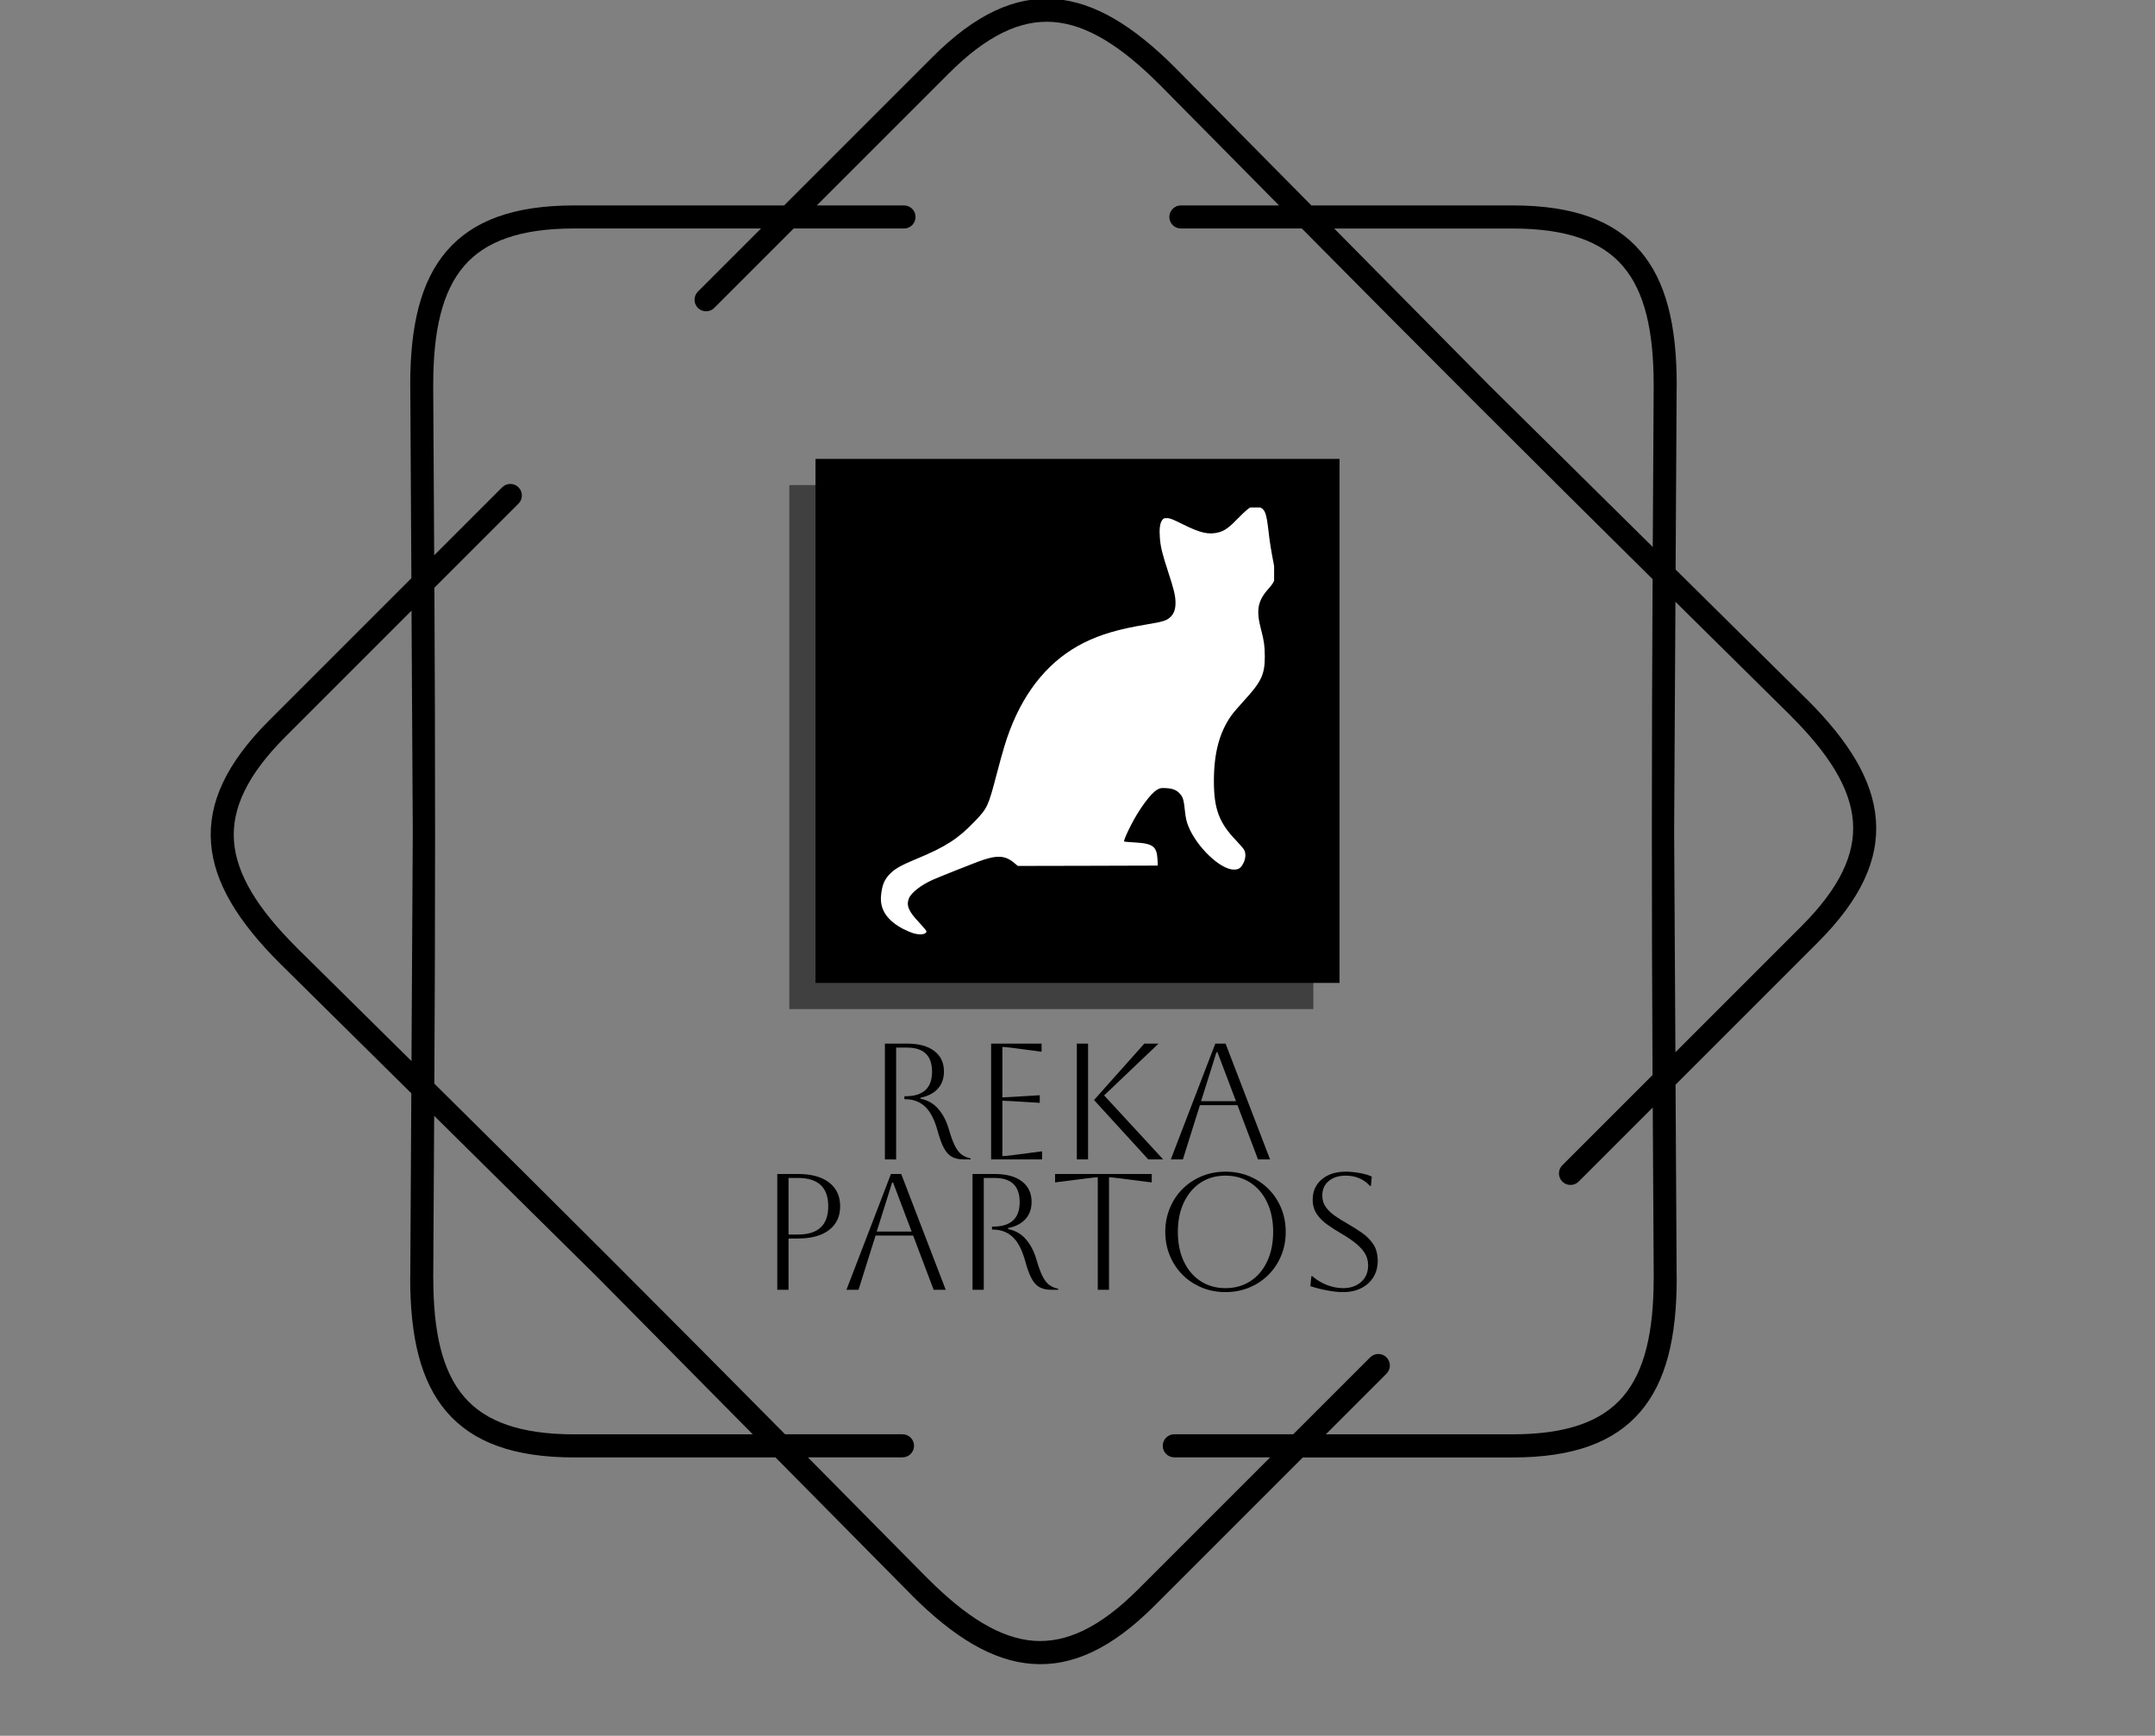
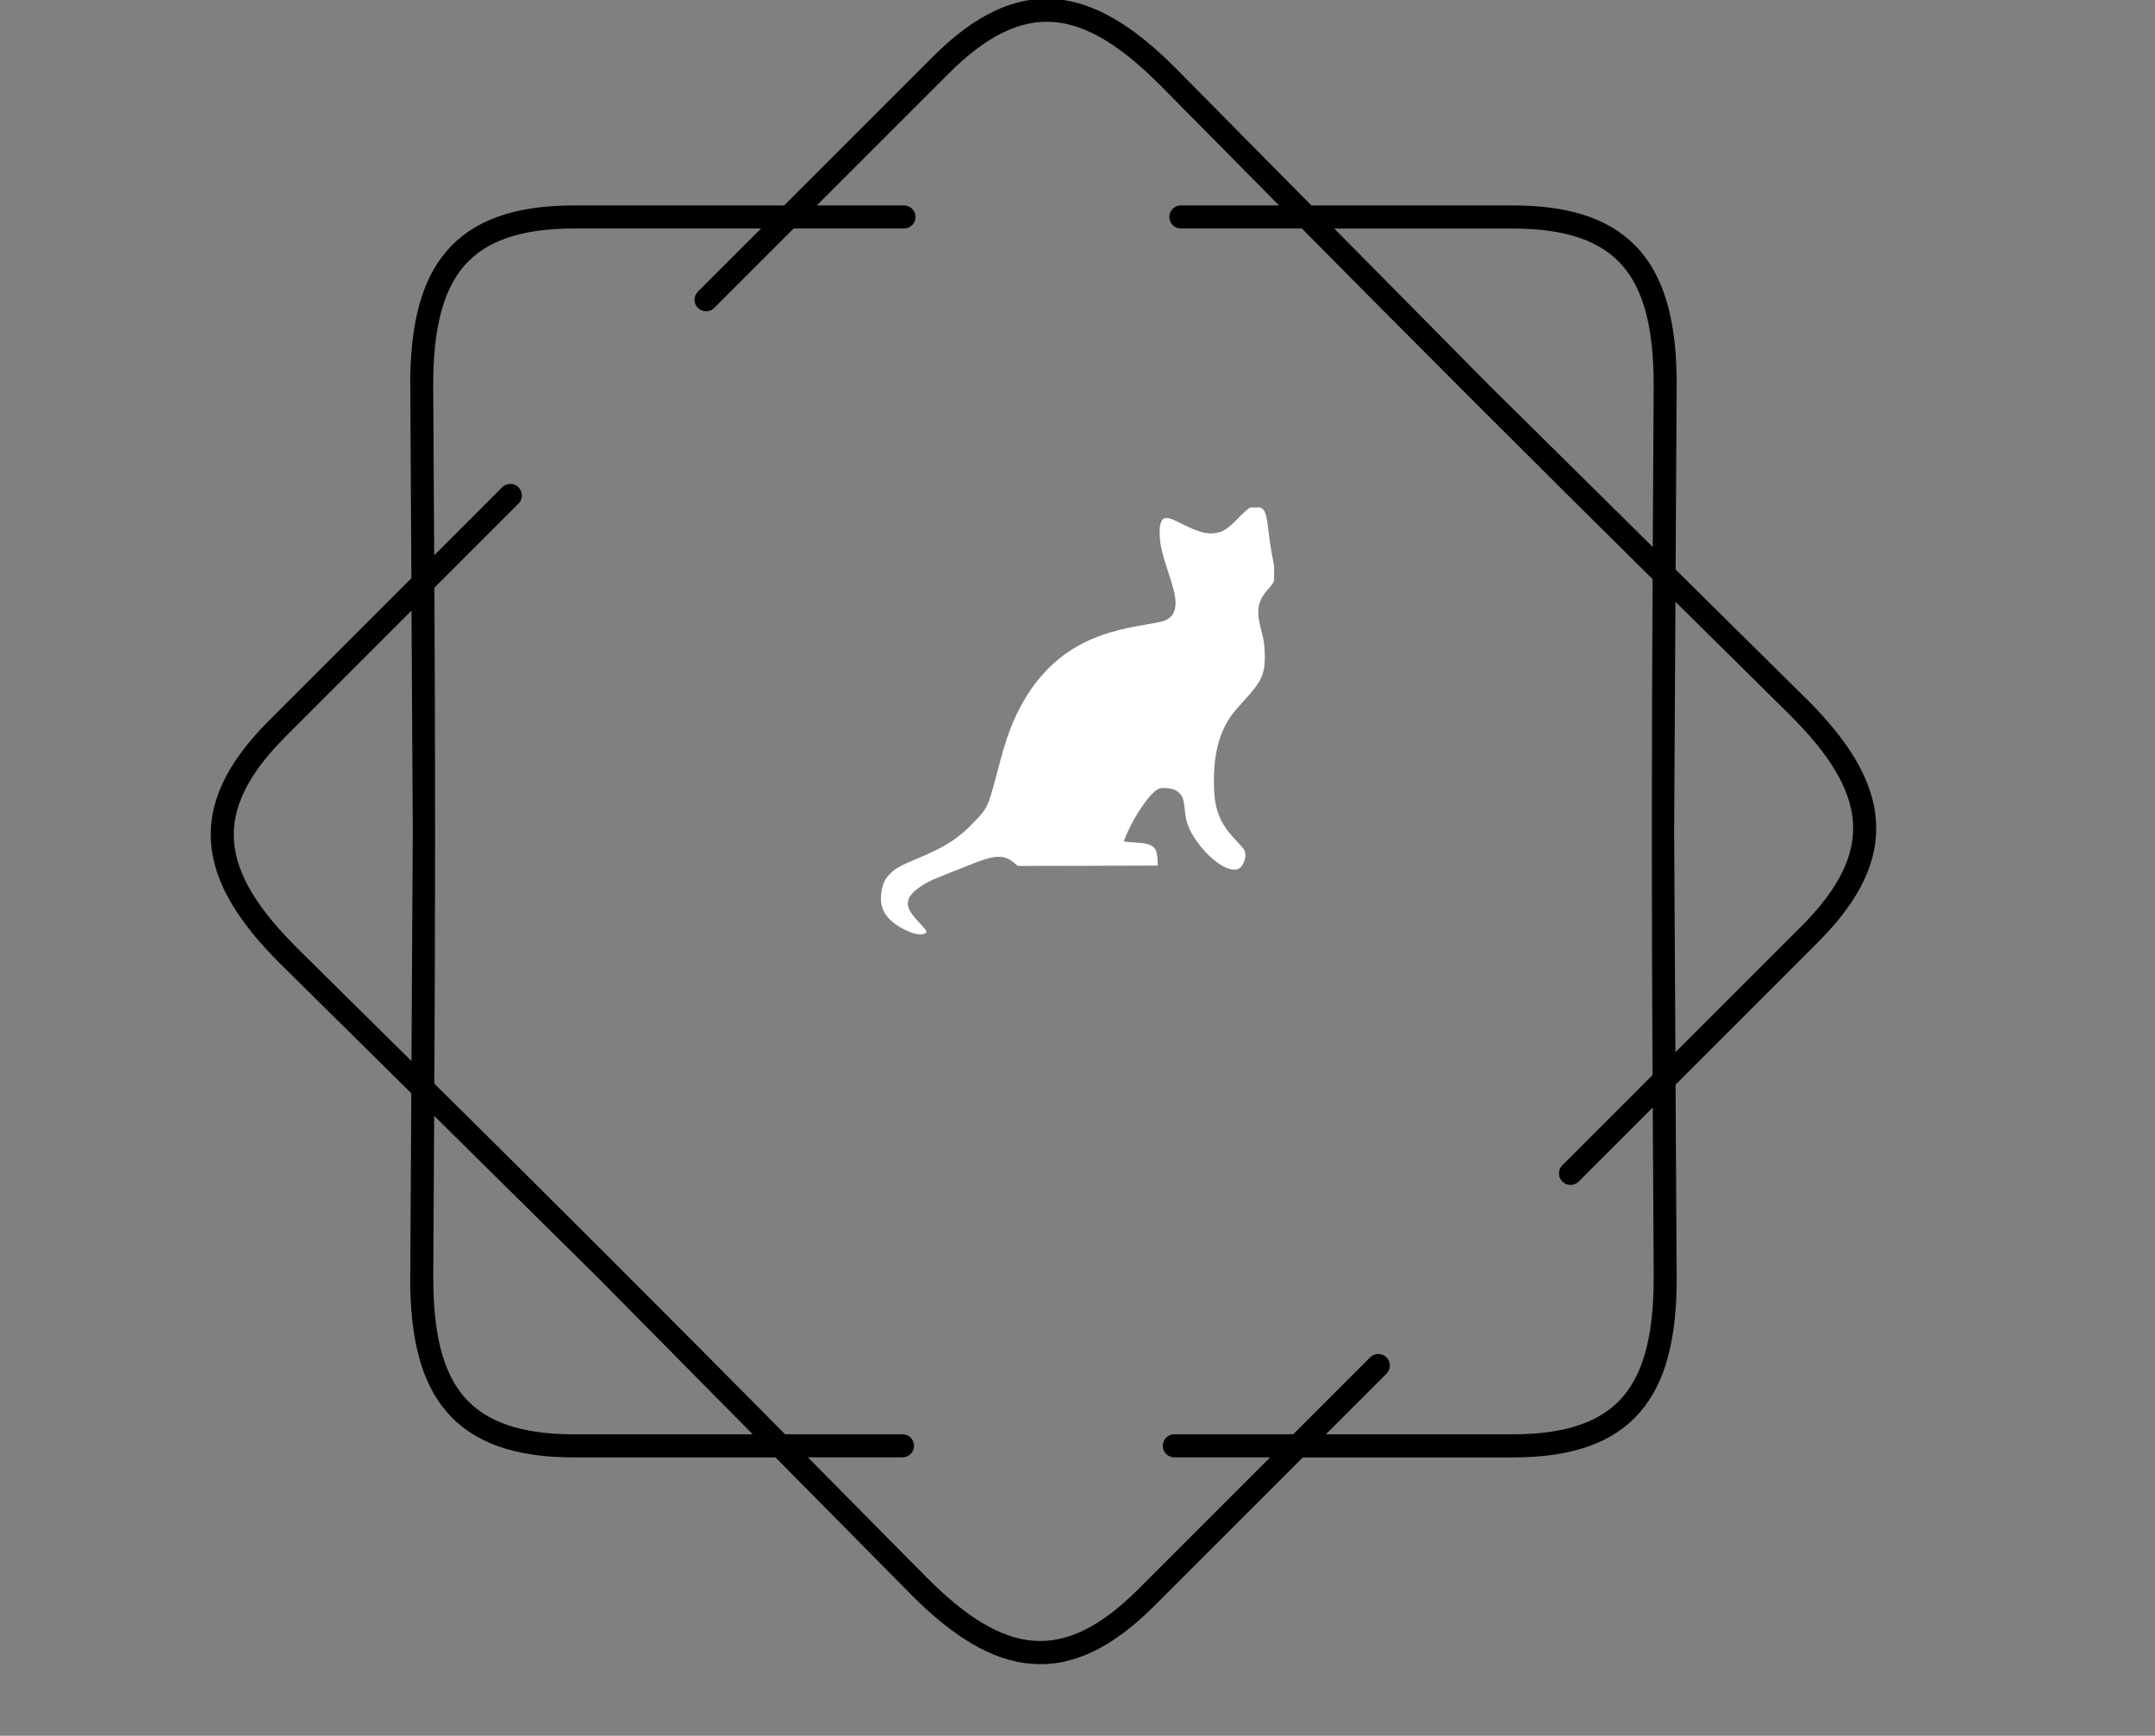
<svg xmlns="http://www.w3.org/2000/svg" version="1.1" width="2000" height="1611" viewBox="0 0 2000 1611">
  <rect x="0" y="0" width="2000" height="1611" fill="#808080" stroke="none" />
  <g transform="matrix(1,0,0,1,0,-1.7)">
    <svg viewBox="0 0 448 361" data-background-color="#6b1111" preserveAspectRatio="xMidYMid meet" height="1611" width="2000">
      <g id="tight-bounds" transform="matrix(1,0,0,1,0,0.381)">
        <svg viewBox="0 0 448 360" height="360" width="448">
          <g>
            <svg />
          </g>
          <g>
            <svg viewBox="0 0 448 360" height="360" width="448">
              <g>
                <path transform="translate(36.915,-7.082) scale(0.006,0.006)" d="M25167 8301c221 0 400 179 400 400 0 221-179 400-400 400h-3824l-2753 2753c-156 156-409 156-566 0-156-156-156-409 0-566l2188-2188h-6475c-1847 0-3071 431-3819 1301-760 885-1068 2254-1068 4110 0 11 0 22-1 33l34 5884 2356-2356c156-156 409-156 566 0 156 156 156 409 0 566l-2915 2915c33 5746 31 11443-2 17189 4087 4041 8117 8068 12157 12154h4070c221 0 400 179 400 400 0 221-179 400-400 400h-3279l4160 4208 1-1c1313 1313 2498 2062 3660 2151 1146 87 2316-474 3622-1779l4579-4579h-3323c-221 0-400-179-400-400 0-221 179-400 400-400h4123l2666-2666c156-156 409-156 566 0 156 156 156 409 0 566l-2101 2101h6475c1847 0 3071-431 3819-1301 760-885 1068-2254 1068-4110h2l-34-5917-2568 2568c-156 156-409 156-566 0-156-156-156-409 0-566l3127-3127c-33-5746-31-11443 2-17189-4087-4041-8117-8068-12157-12154h-4193c-221 0-400-179-400-400 0-221 179-400 400-400h3402l-4141-4189c-7-6-13-12-20-18-1313-1313-2498-2062-3660-2151-1146-87-2316 474-3622 1779l-4579 4579h3024zM13737 8301h7275l5144-5144c1483-1483 2856-2116 4247-2010 1374 104 2719 934 4167 2382 8 8 15 15 22 23l4695 4749h6977c2096 0 3515 524 4425 1583 898 1045 1261 2582 1261 4629 0 13-1 25-2 37l-36 6373 4559 4508 1-1c1448 1448 2278 2792 2382 4167 106 1391-528 2764-2010 4247l-4934 4934 38 6710h2c0 2047-364 3584-1261 4629-910 1059-2329 1583-4425 1583h-7275l-5144 5144c-1483 1483-2856 2116-4247 2010-1374-104-2719-934-4167-2382l1-1-4718-4772h-6977c-2096 0-3515-524-4425-1583-898-1045-1261-2582-1261-4629h2l37-6410-4537-4485c-8-7-16-14-23-22-1448-1448-2278-2792-2382-4167-106-1391 528-2764 2010-4247l4934-4934-38-6672c-1-12-2-25-2-37 0-2047 364-3584 1261-4629 910-1059 2329-1583 4425-1583zM8141 30000l-44-7653-4374 4374c-1305 1305-1866 2476-1779 3622 88 1162 838 2348 2151 3660 6 6 13 13 18 20l3983 3937 45-7961zM8882 39860l-32 5627h2c0 1857 308 3226 1068 4110 748 871 1972 1301 3819 1301h6186l-5380-5442-5662-5597zM46264 9101h-6186l5380 5442 5662 5597 32-5594c-1-11-1-22-1-33 0-1857-308-3226-1068-4110-748-871-1972-1301-3819-1301zM51906 22039l-45 7961 44 7653 4374-4374c1305-1305 1866-2476 1779-3622-88-1163-838-2348-2151-3660l1-1-4002-3956z" fill="#000000" fill-rule="nonzero" stroke="none" stroke-width="1" stroke-linecap="butt" stroke-linejoin="miter" stroke-miterlimit="10" stroke-dasharray="" stroke-dashoffset="0" font-family="none" font-weight="none" font-size="none" text-anchor="none" style="mix-blend-mode: normal" data-fill-palette-color="tertiary" />
              </g>
              <g transform="matrix(1,0,0,1,161.565,90)">
                <svg viewBox="0 0 124.87 180" height="180" width="124.87">
                  <g>
                    <svg viewBox="0 0 224 322.896" height="180" width="124.87">
                      <g transform="matrix(1,0,0,1,0,225.617)">
                        <svg viewBox="0 0 224 97.279" height="97.279" width="224">
                          <g id="textblocktransform">
                            <svg viewBox="0 0 224 97.279" height="97.279" width="224" id="textblock">
                              <g>
                                <svg viewBox="0 0 224 97.279" height="97.279" width="224">
                                  <g transform="matrix(1,0,0,1,0,0)">
                                    <svg width="224" viewBox="97.23 -35 181.45 75.1" height="97.279" data-palette-color="#ffffff">
                                      <svg />
                                      <svg />
                                      <g class="wordmark-text-0" data-fill-palette-color="primary" id="text-0">
-                                         <path transform="translate(123.25,0)" d="M6.5 0v-35h6.7c3.533 0 6.277 0.743 8.23 2.23 1.947 1.48 2.92 3.553 2.92 6.22v0c0 2.067-0.607 3.783-1.82 5.15-1.22 1.367-2.98 2.283-5.28 2.75v0 0.3c2.2 0.433 4 1.467 5.4 3.1 1.4 1.633 2.45 3.65 3.15 6.05v0c0.633 2.2 1.26 3.907 1.88 5.12 0.613 1.22 1.297 2.097 2.05 2.63 0.747 0.533 1.637 0.917 2.67 1.15v0 0.3h-2.05c-1.467 0-2.673-0.267-3.62-0.8-0.953-0.533-1.763-1.433-2.43-2.7-0.667-1.267-1.3-3.017-1.9-5.25v0c-0.967-3.433-2.25-5.867-3.85-7.3-1.6-1.433-3.55-2.15-5.85-2.15v0h-0.3v-0.9h0.3c5.367 0 8.05-2.467 8.05-7.4v0c0-4.867-2.517-7.3-7.55-7.3v0h-3.3v33.8zM54 0h-15.4v-35h15.25v2.45l-8.75-1.15c-1.533-0.2-2.567-0.3-3.1-0.3v0 15.25c0.433 0 1.467-0.05 3.1-0.15v0l8.2-0.5v2.3l-8.2-0.5c-1.633-0.1-2.667-0.15-3.1-0.15v0 16.75c0.6 0 1.65-0.1 3.15-0.3v0l8.85-1.15zM90.6 0h-4.5l-16.4-17.95 15.2-17.05h4.3l-16.45 15.65zM67.9 0h-3.4v-35h3.4zM96.55 0h-3.65l13.45-35h3.1l13.45 35h-3.65l-6.2-16.4h-11.35zM107-32.4h-0.3l-4.65 14.8h10.55z" fill="#000000" fill-rule="nonzero" stroke="none" stroke-width="1" stroke-linecap="butt" stroke-linejoin="miter" stroke-miterlimit="10" stroke-dasharray="" stroke-dashoffset="0" font-family="none" font-weight="none" font-size="none" text-anchor="none" style="mix-blend-mode: normal" data-fill-palette-color="primary" opacity="1" />
-                                         <path transform="translate(90.73,39.4)" d="M9.9 0h-3.4v-35h6.25c4.033 0 7.167 0.857 9.4 2.57 2.233 1.72 3.35 4.113 3.35 7.18v0c0 3.067-1.117 5.46-3.35 7.18-2.233 1.713-5.367 2.57-9.4 2.57v0h-2.85zM12.75-33.8v0h-2.85v17.1h2.85c6.1 0 9.15-2.85 9.15-8.55v0c0-5.7-3.05-8.55-9.15-8.55zM31.05 0h-3.65l13.45-35h3.1l13.45 35h-3.65l-6.2-16.4h-11.35zM41.5-32.4h-0.3l-4.65 14.8h10.55zM65.5 0v-35h6.7c3.533 0 6.273 0.743 8.22 2.23 1.953 1.48 2.93 3.553 2.93 6.22v0c0 2.067-0.607 3.783-1.82 5.15-1.22 1.367-2.98 2.283-5.28 2.75v0 0.3c2.2 0.433 4 1.467 5.4 3.1 1.4 1.633 2.45 3.65 3.15 6.05v0c0.633 2.2 1.257 3.907 1.87 5.12 0.62 1.22 1.303 2.097 2.05 2.63 0.753 0.533 1.647 0.917 2.68 1.15v0 0.3h-2.05c-1.467 0-2.677-0.267-3.63-0.8-0.947-0.533-1.753-1.433-2.42-2.7-0.667-1.267-1.3-3.017-1.9-5.25v0c-0.967-3.433-2.25-5.867-3.85-7.3-1.6-1.433-3.55-2.15-5.85-2.15v0h-0.3v-0.9h0.3c5.367 0 8.05-2.467 8.05-7.4v0c0-4.867-2.517-7.3-7.55-7.3v0h-3.3v33.8zM106.75 0h-3.4v-34c-0.5 0-1.533 0.1-3.1 0.3v0l-9.8 1.25v-2.55h29.2v2.55l-9.8-1.25c-1.567-0.2-2.6-0.3-3.1-0.3v0zM123.75-17.5v0c0-2.567 0.46-4.96 1.38-7.18 0.913-2.213 2.193-4.147 3.84-5.8 1.653-1.647 3.59-2.93 5.81-3.85 2.213-0.913 4.603-1.37 7.17-1.37v0c2.567 0 4.96 0.457 7.18 1.37 2.213 0.92 4.147 2.203 5.8 3.85 1.647 1.653 2.93 3.587 3.85 5.8 0.913 2.22 1.37 4.613 1.37 7.18v0c0 2.567-0.457 4.957-1.37 7.17-0.92 2.22-2.203 4.153-3.85 5.8-1.653 1.653-3.587 2.937-5.8 3.85-2.22 0.92-4.613 1.38-7.18 1.38v0c-2.567 0-4.957-0.46-7.17-1.38-2.22-0.913-4.157-2.197-5.81-3.85-1.647-1.647-2.927-3.58-3.84-5.8-0.92-2.213-1.38-4.603-1.38-7.17zM127.55-17.5v0c0 3.4 0.6 6.373 1.8 8.92 1.2 2.553 2.883 4.537 5.05 5.95 2.167 1.42 4.683 2.13 7.55 2.13v0c2.867 0 5.383-0.71 7.55-2.13 2.167-1.413 3.85-3.403 5.05-5.97 1.2-2.567 1.8-5.533 1.8-8.9v0c0-3.367-0.6-6.327-1.8-8.88-1.2-2.547-2.883-4.537-5.05-5.97-2.167-1.433-4.683-2.15-7.55-2.15v0c-2.867 0-5.373 0.707-7.52 2.12-2.153 1.42-3.837 3.403-5.05 5.95-1.22 2.553-1.83 5.53-1.83 8.93zM167.6-1.1v0l0.3-3h0.3c1.3 1.133 2.767 2.017 4.4 2.65 1.633 0.633 3.25 0.95 4.85 0.95v0c2.267 0 4.1-0.627 5.5-1.88 1.4-1.247 2.1-2.92 2.1-5.02v0c0-1.167-0.257-2.25-0.77-3.25-0.52-1-1.373-2.017-2.56-3.05-1.18-1.033-2.803-2.15-4.87-3.35v0c-1.433-0.833-2.8-1.71-4.1-2.63-1.3-0.913-2.367-1.98-3.2-3.2-0.833-1.213-1.25-2.67-1.25-4.37v0c0-2.533 0.917-4.577 2.75-6.13 1.833-1.547 4.25-2.32 7.25-2.32v0c1.333 0 2.767 0.143 4.3 0.43 1.533 0.28 2.717 0.637 3.55 1.07v0l-0.25 2.8h-0.3c-1.9-2.067-4.333-3.1-7.3-3.1v0c-2.133 0-3.85 0.54-5.15 1.62-1.3 1.087-1.95 2.547-1.95 4.38v0c0 1.367 0.36 2.54 1.08 3.52 0.713 0.987 1.637 1.87 2.77 2.65 1.133 0.787 2.35 1.547 3.65 2.28v0c1.5 0.867 2.96 1.783 4.38 2.75 1.413 0.967 2.58 2.123 3.5 3.47 0.913 1.353 1.37 3.047 1.37 5.08v0c0 1.867-0.433 3.507-1.3 4.92-0.867 1.42-2.093 2.53-3.68 3.33-1.58 0.8-3.42 1.2-5.52 1.2v0c-1.333 0-2.9-0.167-4.7-0.5-1.8-0.333-3.517-0.767-5.15-1.3z" fill="#000000" fill-rule="nonzero" stroke="none" stroke-width="1" stroke-linecap="butt" stroke-linejoin="miter" stroke-miterlimit="10" stroke-dasharray="" stroke-dashoffset="0" font-family="none" font-weight="none" font-size="none" text-anchor="none" style="mix-blend-mode: normal" data-fill-palette-color="primary" opacity="1" />
-                                       </g>
+                                         </g>
                                    </svg>
                                  </g>
                                </svg>
                              </g>
                            </svg>
                          </g>
                        </svg>
                      </g>
                      <g transform="matrix(1,0,0,1,4.495,0)">
                        <svg viewBox="0 0 215.009 215.009" height="215.009" width="215.009">
                          <g>
                            <svg />
                          </g>
                          <g id="icon-0">
                            <svg viewBox="0 0 215.009 215.009" height="215.009" width="215.009">
                              <g>
-                                 <rect width="195.499" height="195.499" x="9.755" y="9.755" fill="#000000" data-fill-palette-color="accent" />
-                                 <rect width="195.499" height="195.499" x="-1.7763568394002505e-15" y="19.51" fill="#000000" opacity="0.5" data-fill-palette-color="accent" />
-                               </g>
+                                 </g>
                              <g transform="matrix(1,0,0,1,34.152,27.872)">
                                <svg viewBox="0 0 146.704 159.266" height="159.266" width="146.704">
                                  <g>
                                    <svg version="1.0" viewBox="0.221 0.236 467.461 507.488" preserveAspectRatio="xMidYMid meet" x="0" y="0" height="159.266" width="146.704" class="icon-dxe-0" data-fill-palette-color="quaternary" id="dxe-0">
                                      <g transform="translate(0,508) scale(0.085,-0.085)" fill="#6b1111" stroke="none" data-fill-palette-color="quaternary">
                                        <path d="M5165 5971C5141 5960 5078 5904 5008 5832 4875 5694 4811 5647 4725 5625 4587 5590 4473 5615 4226 5738 4083 5809 4047 5824 4006 5824 3961 5825 3954 5822 3934 5792 3905 5750 3895 5672 3904 5556 3912 5429 3938 5323 4020 5074 4100 4830 4121 4744 4123 4650S4104 4494 4056 4445C4001 4391 3953 4376 3705 4335 3323 4271 3076 4198 2841 4081 2375 3848 2024 3433 1805 2855 1749 2707 1708 2570 1619 2232 1503 1791 1493 1769 1315 1583 1084 1341 909 1228 504 1060 296 974 206 924 140 860 51 774 17 691 4 535-11 346 95 192 320 76 367 52 434 24 470 15 563-9 640 5 640 46 640 54 593 110 536 171 391 324 356 405 394 505 425 584 562 692 725 765 803 800 1262 983 1365 1021 1624 1116 1737 1112 1870 1000L1918 960 2896 962 3875 965 3872 1040C3863 1235 3812 1274 3547 1289 3472 1293 3407 1299 3405 1302 3396 1310 3435 1402 3500 1530 3616 1757 3775 1973 3866 2026 3907 2050 3918 2052 3993 2048 4087 2043 4140 2021 4188 1966 4228 1920 4239 1882 4255 1729 4265 1636 4276 1583 4299 1525 4413 1230 4753 904 4943 909 5008 910 5037 930 5073 1000 5105 1063 5109 1134 5084 1183 5075 1201 5023 1261 4970 1317 4733 1563 4660 1758 4660 2146 4660 2540 4737 2829 4906 3067 4930 3101 5011 3195 5086 3277 5325 3538 5372 3639 5372 3890 5371 4035 5361 4112 5319 4268 5248 4537 5272 4667 5422 4835 5524 4950 5533 4990 5497 5181 5457 5390 5442 5482 5421 5665 5394 5895 5374 5946 5303 5976 5259 5995 5213 5993 5165 5971" fill="#ffffff" data-fill-palette-color="quaternary" />
                                      </g>
                                    </svg>
                                  </g>
                                </svg>
                              </g>
                            </svg>
                          </g>
                        </svg>
                      </g>
                      <g />
                    </svg>
                  </g>
                </svg>
              </g>
            </svg>
          </g>
          <defs />
        </svg>
-         <rect width="448" height="360" fill="none" stroke="none" visibility="hidden" />
      </g>
    </svg>
  </g>
</svg>